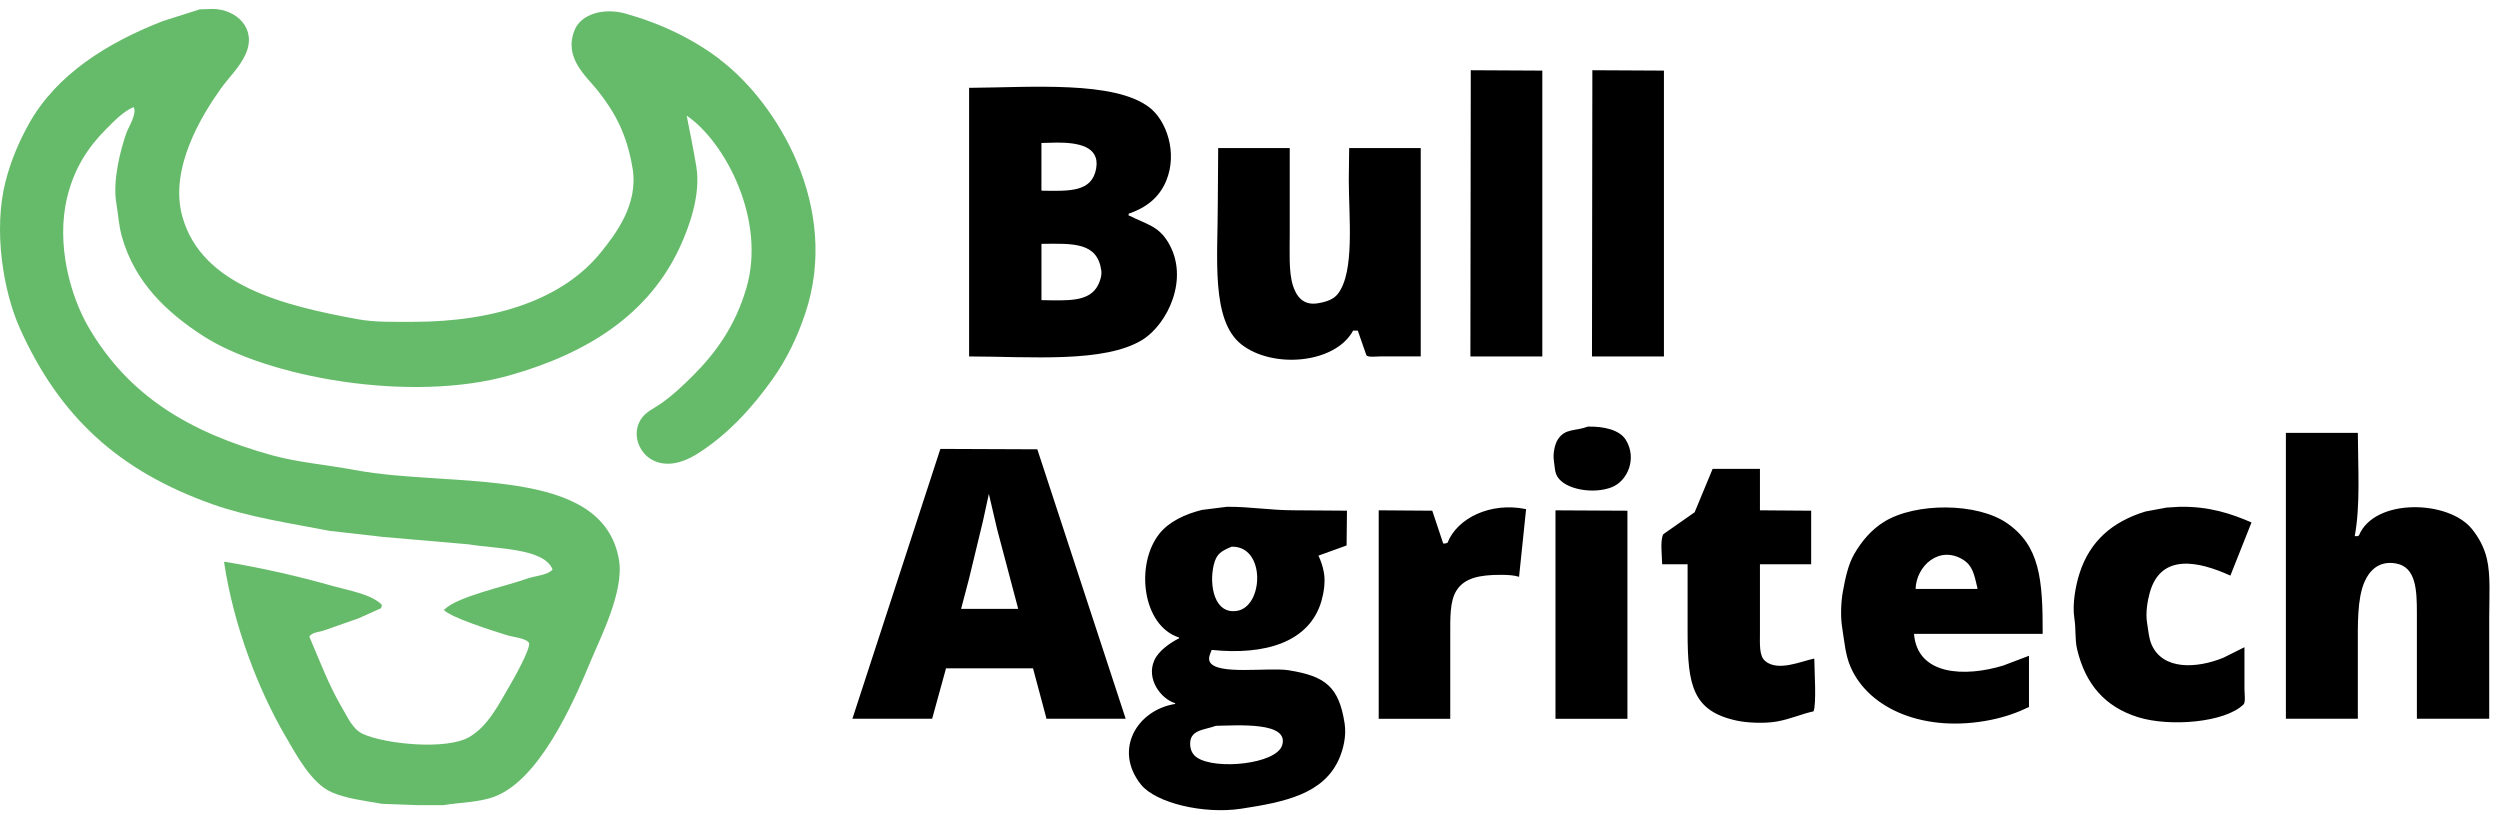
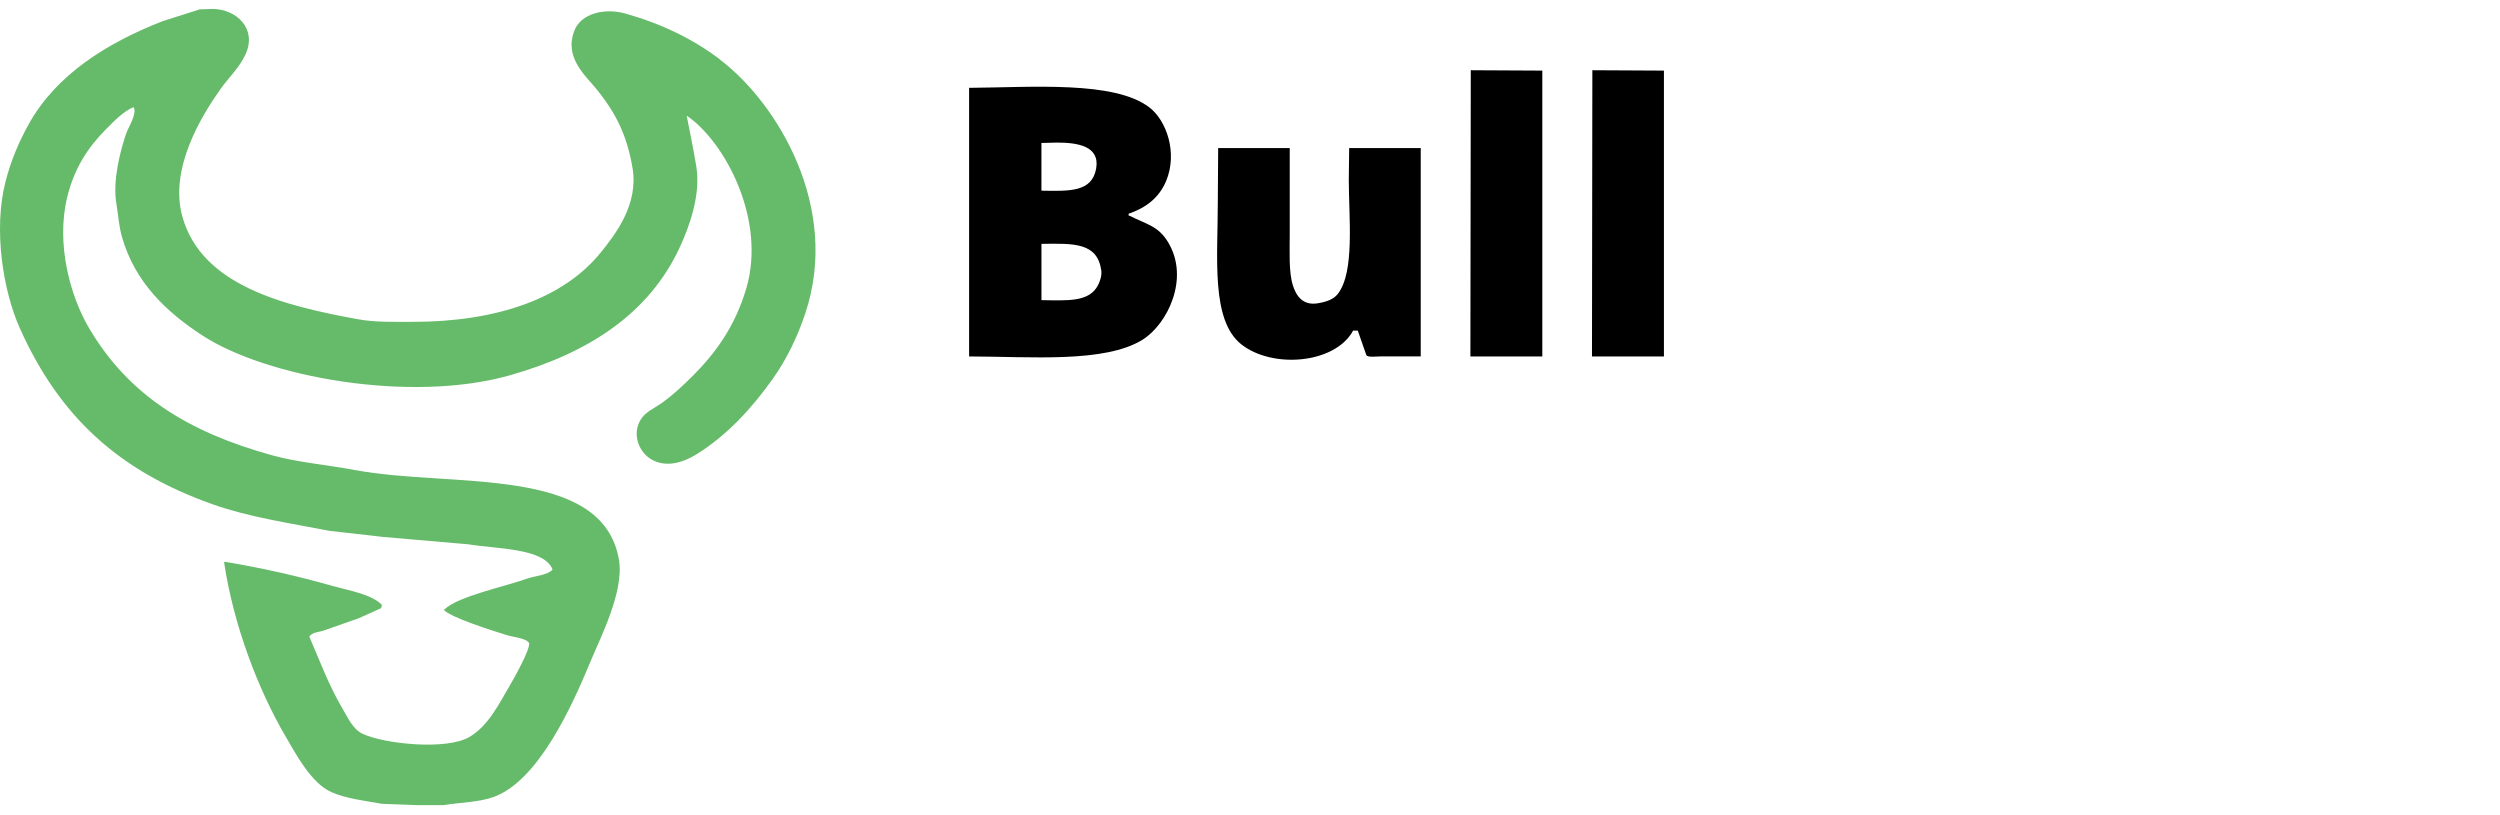
<svg xmlns="http://www.w3.org/2000/svg" width="178" height="58" viewBox="0 0 178 58" fill="none">
-   <path fill-rule="evenodd" clip-rule="evenodd" d="M113.06 30.374C112.135 30.721 111.448 30.475 110.916 31.293C110.697 31.629 110.557 32.307 110.637 32.824C110.708 33.287 110.695 33.62 110.887 33.939C111.448 34.86 113.456 35.202 114.756 34.69C115.873 34.253 116.579 32.657 115.759 31.32C115.325 30.614 114.217 30.35 113.059 30.374H113.06ZM177.066 39.786C176.866 38.939 176.473 38.253 176.007 37.67C174.35 35.593 169.067 35.449 167.962 38.115C167.934 38.135 167.905 38.152 167.878 38.172H167.656C168.067 35.985 167.888 33.292 167.878 30.821H162.755V51.176H167.878V46.219C167.878 44.448 167.825 42.652 168.352 41.429C168.674 40.681 169.348 39.887 170.607 40.12C172.02 40.383 172.084 41.999 172.082 43.685V51.176H177.232V43.935C177.232 42.532 177.343 40.958 177.066 39.786ZM66.955 31.961C64.866 38.365 62.778 44.771 60.69 51.176H66.368C66.694 49.997 67.019 48.818 67.342 47.639V47.584H73.551C73.867 48.762 74.182 49.941 74.497 51.12V51.176H80.149C78.051 44.781 75.955 38.385 73.857 31.99C71.556 31.98 69.254 31.971 66.953 31.962L66.955 31.961ZM68.43 43.351C68.615 42.646 68.801 41.94 68.987 41.235C69.322 39.853 69.655 38.469 69.989 37.086C70.129 36.445 70.268 35.804 70.407 35.164C70.603 36 70.796 36.834 70.992 37.67C71.493 39.563 71.994 41.458 72.496 43.351H68.431H68.43ZM125.67 47.055C125.243 46.69 125.308 45.844 125.308 45.05V40.176H128.955V36.362C127.739 36.352 126.524 36.343 125.308 36.334V33.383H121.939C121.511 34.413 121.085 35.444 120.658 36.474C119.915 36.994 119.173 37.513 118.43 38.034C118.187 38.452 118.337 39.59 118.347 40.178H120.157V45.023C120.157 48.809 120.522 50.65 123.693 51.316C124.44 51.474 125.669 51.52 126.505 51.373C127.485 51.2 128.282 50.825 129.121 50.649C129.346 50.154 129.182 47.646 129.177 46.89C128.239 47.076 126.594 47.846 125.67 47.057V47.055ZM87.362 36.083C86.768 36.157 86.174 36.232 85.579 36.306C84.358 36.61 83.222 37.15 82.545 38.005C80.81 40.196 81.339 44.552 83.936 45.385C83.946 45.404 83.956 45.421 83.964 45.441C83.307 45.767 82.478 46.344 82.181 47.028C81.598 48.371 82.668 49.752 83.656 50.063C83.666 50.082 83.675 50.099 83.683 50.119C80.959 50.545 79.263 53.384 81.233 55.855C82.282 57.172 85.696 57.985 88.36 57.582C91.521 57.103 94.258 56.52 95.348 54.017C95.625 53.381 95.88 52.433 95.737 51.51C95.332 48.874 94.347 48.141 91.756 47.723C90.334 47.494 86.601 48.102 86.132 47.109C85.994 46.819 86.207 46.475 86.271 46.273C90.086 46.669 93.252 45.724 94.094 42.765C94.243 42.242 94.383 41.44 94.261 40.76C94.179 40.308 94.043 39.916 93.872 39.562C94.54 39.32 95.209 39.08 95.877 38.838C95.886 38.011 95.896 37.185 95.904 36.36C94.661 36.351 93.417 36.341 92.173 36.333C90.4 36.333 89.067 36.074 87.356 36.083H87.362ZM86.582 51.677C88.057 51.659 91.828 51.355 91.287 53.069C90.864 54.409 86.54 54.84 85.218 53.932C84.957 53.752 84.777 53.483 84.743 53.069C84.656 51.94 85.743 51.986 86.58 51.677H86.582ZM88.086 43.49C86.459 43.769 86.079 41.666 86.415 40.233C86.609 39.409 86.971 39.23 87.697 38.924C90.126 38.873 89.975 43.168 88.086 43.492V43.49ZM103.064 38.645C102.981 38.687 102.906 38.703 102.758 38.702C102.499 37.922 102.238 37.142 101.978 36.362C100.707 36.352 99.435 36.343 98.164 36.334V51.177H103.258V45.274C103.258 44.006 103.218 42.805 103.703 42.044C104.278 41.141 105.351 40.929 106.848 40.929C107.332 40.929 107.782 40.95 108.157 41.069C108.323 39.462 108.492 37.858 108.658 36.251C106.136 35.723 103.753 36.886 103.063 38.645H103.064ZM142.905 37.254C140.783 35.779 136.398 35.771 134.163 37.142C133.26 37.696 132.55 38.525 132.018 39.453C131.591 40.197 131.389 41.147 131.211 42.126C131.083 42.829 131.035 43.874 131.155 44.632C131.335 45.763 131.389 46.635 131.767 47.5C133.083 50.513 137.076 52.197 141.734 51.259C142.759 51.052 143.647 50.734 144.463 50.34V46.691C143.852 46.924 143.238 47.156 142.627 47.388C139.92 48.214 136.515 48.11 136.278 45.133H145.439C145.451 41.208 145.221 38.862 142.905 37.252V37.254ZM140.79 41.932H136.39C136.443 40.284 138.074 38.814 139.76 39.843C140.461 40.273 140.564 40.915 140.79 41.849V41.932ZM158.803 40.985C159.304 39.723 159.805 38.46 160.307 37.198C158.868 36.575 157.304 36.046 155.184 36.083C154.878 36.102 154.572 36.12 154.264 36.139C153.763 36.232 153.262 36.325 152.761 36.418C150.41 37.134 148.791 38.524 148.055 40.846C147.796 41.664 147.533 42.994 147.694 44.02C147.82 44.827 147.724 45.522 147.889 46.221C148.481 48.721 149.879 50.33 152.232 51.065C154.485 51.77 158.441 51.448 159.749 50.146C159.893 49.981 159.805 49.339 159.805 49.06V46.081C159.304 46.331 158.803 46.583 158.302 46.832C156.393 47.608 153.962 47.731 153.178 45.857C152.994 45.417 152.961 44.891 152.873 44.353C152.748 43.604 152.916 42.723 153.068 42.182C153.864 39.349 156.582 39.973 158.803 40.984V40.985ZM110.75 51.177H115.873V36.363C114.165 36.354 112.457 36.344 110.75 36.336V51.179V51.177Z" fill="black" />
  <path fill-rule="evenodd" clip-rule="evenodd" d="M104.69 25.379H109.813V5.027C108.116 5.018 106.416 5.008 104.719 5C104.709 11.792 104.7 18.587 104.692 25.379H104.69ZM113.376 5C113.367 11.792 113.357 18.587 113.349 25.379H118.472V5.027C116.775 5.018 115.075 5.008 113.378 5H113.376ZM80.415 15.357H80.359V15.217C81.616 14.788 82.54 14.061 83.032 12.879C83.863 10.877 83.05 8.576 81.834 7.646C79.331 5.729 73.422 6.224 69 6.254V25.379C73.34 25.384 78.666 25.869 81.36 24.181C83.106 23.087 84.731 19.835 83.17 17.248C82.46 16.073 81.644 15.983 80.414 15.355L80.415 15.357ZM74.152 10.179C74.523 10.17 74.895 10.16 75.265 10.152C76.666 10.152 78.327 10.376 78.048 11.989C77.757 13.683 76.157 13.611 74.15 13.576V10.179H74.152ZM78.189 20.285C77.573 21.523 76.021 21.398 74.152 21.37V17.362C76.44 17.333 78.127 17.253 78.412 19.255C78.465 19.631 78.306 20.052 78.189 20.285ZM96.034 12.796C96.034 15.491 96.473 19.356 95.254 20.925C94.948 21.319 94.436 21.492 93.834 21.593C92.742 21.777 92.277 21.037 92.051 20.312C91.75 19.345 91.829 17.908 91.829 16.637V10.54H86.734C86.725 11.858 86.715 13.176 86.707 14.492C86.707 18.349 86.214 22.802 88.378 24.514C90.6 26.273 95.061 25.904 96.34 23.541H96.675C96.878 24.125 97.083 24.71 97.287 25.294C97.405 25.459 97.994 25.377 98.26 25.377H101.156V10.54H96.061C96.052 11.291 96.042 12.043 96.034 12.794V12.796Z" fill="black" />
  <path fill-rule="evenodd" clip-rule="evenodd" d="M51.252 4.224C49.359 2.794 47.166 1.714 44.571 0.976C42.983 0.523 41.38 1.004 40.921 2.121C40.097 4.118 41.737 5.411 42.561 6.454C43.792 8.01 44.624 9.533 45.036 11.961C45.477 14.56 43.811 16.679 42.809 17.934C40.136 21.274 35.342 22.916 29.382 22.916C28.009 22.916 26.702 22.951 25.484 22.73C20.115 21.752 14.349 20.299 12.986 15.427C12.025 11.994 14.372 8.215 15.708 6.329C16.29 5.509 17.081 4.786 17.502 3.823C18.291 2.021 16.837 0.662 15.151 0.635C14.841 0.646 14.532 0.656 14.222 0.666C13.345 0.945 12.47 1.224 11.593 1.502C7.648 3.04 4.028 5.292 2.065 8.805C1.376 10.039 0.784 11.398 0.394 12.921C-0.495 16.39 0.239 20.758 1.415 23.379C4.239 29.665 8.443 33.535 15.151 35.91C17.698 36.812 20.553 37.234 23.472 37.798C24.74 37.941 26.009 38.087 27.278 38.23C29.309 38.407 31.342 38.581 33.373 38.757C35.303 39.087 38.761 39.011 39.343 40.552C38.976 40.968 38.087 40.995 37.517 41.202C36.035 41.741 32.567 42.465 31.639 43.399H31.577C32.036 43.965 35.172 44.934 36.094 45.225C36.519 45.359 37.459 45.434 37.673 45.783C37.759 46.242 36.576 48.334 36.312 48.783C35.519 50.13 34.773 51.673 33.434 52.466C31.788 53.442 27.349 52.965 25.825 52.249C25.109 51.913 24.765 51.089 24.371 50.423C23.445 48.857 22.771 47.08 22.021 45.318C22.279 44.975 22.728 45.029 23.164 44.854C23.957 44.576 24.753 44.297 25.546 44.018C26.073 43.781 26.597 43.545 27.124 43.307C27.165 43.227 27.179 43.198 27.185 43.059C26.439 42.305 24.867 42.053 23.72 41.729C21.264 41.034 18.746 40.456 16.016 39.997C15.995 40.007 15.975 40.017 15.954 40.028C16.626 44.516 18.37 49.066 20.316 52.405C21.096 53.745 22.168 55.766 23.595 56.398C24.644 56.861 25.925 57.006 27.214 57.234C28.071 57.264 28.925 57.295 29.782 57.326H31.575C32.838 57.119 34.088 57.131 35.164 56.738C38.341 55.576 40.73 50.28 42.063 47.054C42.725 45.451 44.448 42.114 44.073 39.876C42.932 33.059 32.131 34.752 25.296 33.471C23.279 33.092 21.252 32.934 19.387 32.42C13.378 30.76 9.119 28.122 6.301 23.291C5.024 21.1 3.969 17.399 4.784 14.04C5.285 11.986 6.264 10.486 7.537 9.213C8.088 8.662 8.736 7.965 9.486 7.635H9.517C9.773 8.09 9.148 9.043 8.99 9.492C8.594 10.623 8.008 12.828 8.279 14.443C8.42 15.294 8.465 16.099 8.681 16.858C9.603 20.112 11.865 22.225 14.403 23.881C18.969 26.859 29.216 28.72 36.275 26.728C41.794 25.171 46.213 22.4 48.432 17.538C49.012 16.265 49.925 13.921 49.576 11.845C49.359 10.547 49.117 9.375 48.896 8.256H48.926C51.64 10.129 54.577 15.667 53.134 20.539C52.355 23.166 51.023 25.064 49.328 26.757C48.637 27.448 47.908 28.132 47.1 28.706C46.561 29.089 45.965 29.311 45.614 29.883C44.985 30.913 45.495 32.121 46.264 32.637C47.348 33.365 48.664 32.922 49.574 32.358C51.771 30.997 53.54 29.061 55.02 26.974C55.991 25.605 56.749 24.07 57.34 22.301C59.854 14.769 55.347 7.329 51.244 4.23L51.252 4.224Z" fill="#66BB6A" />
</svg>